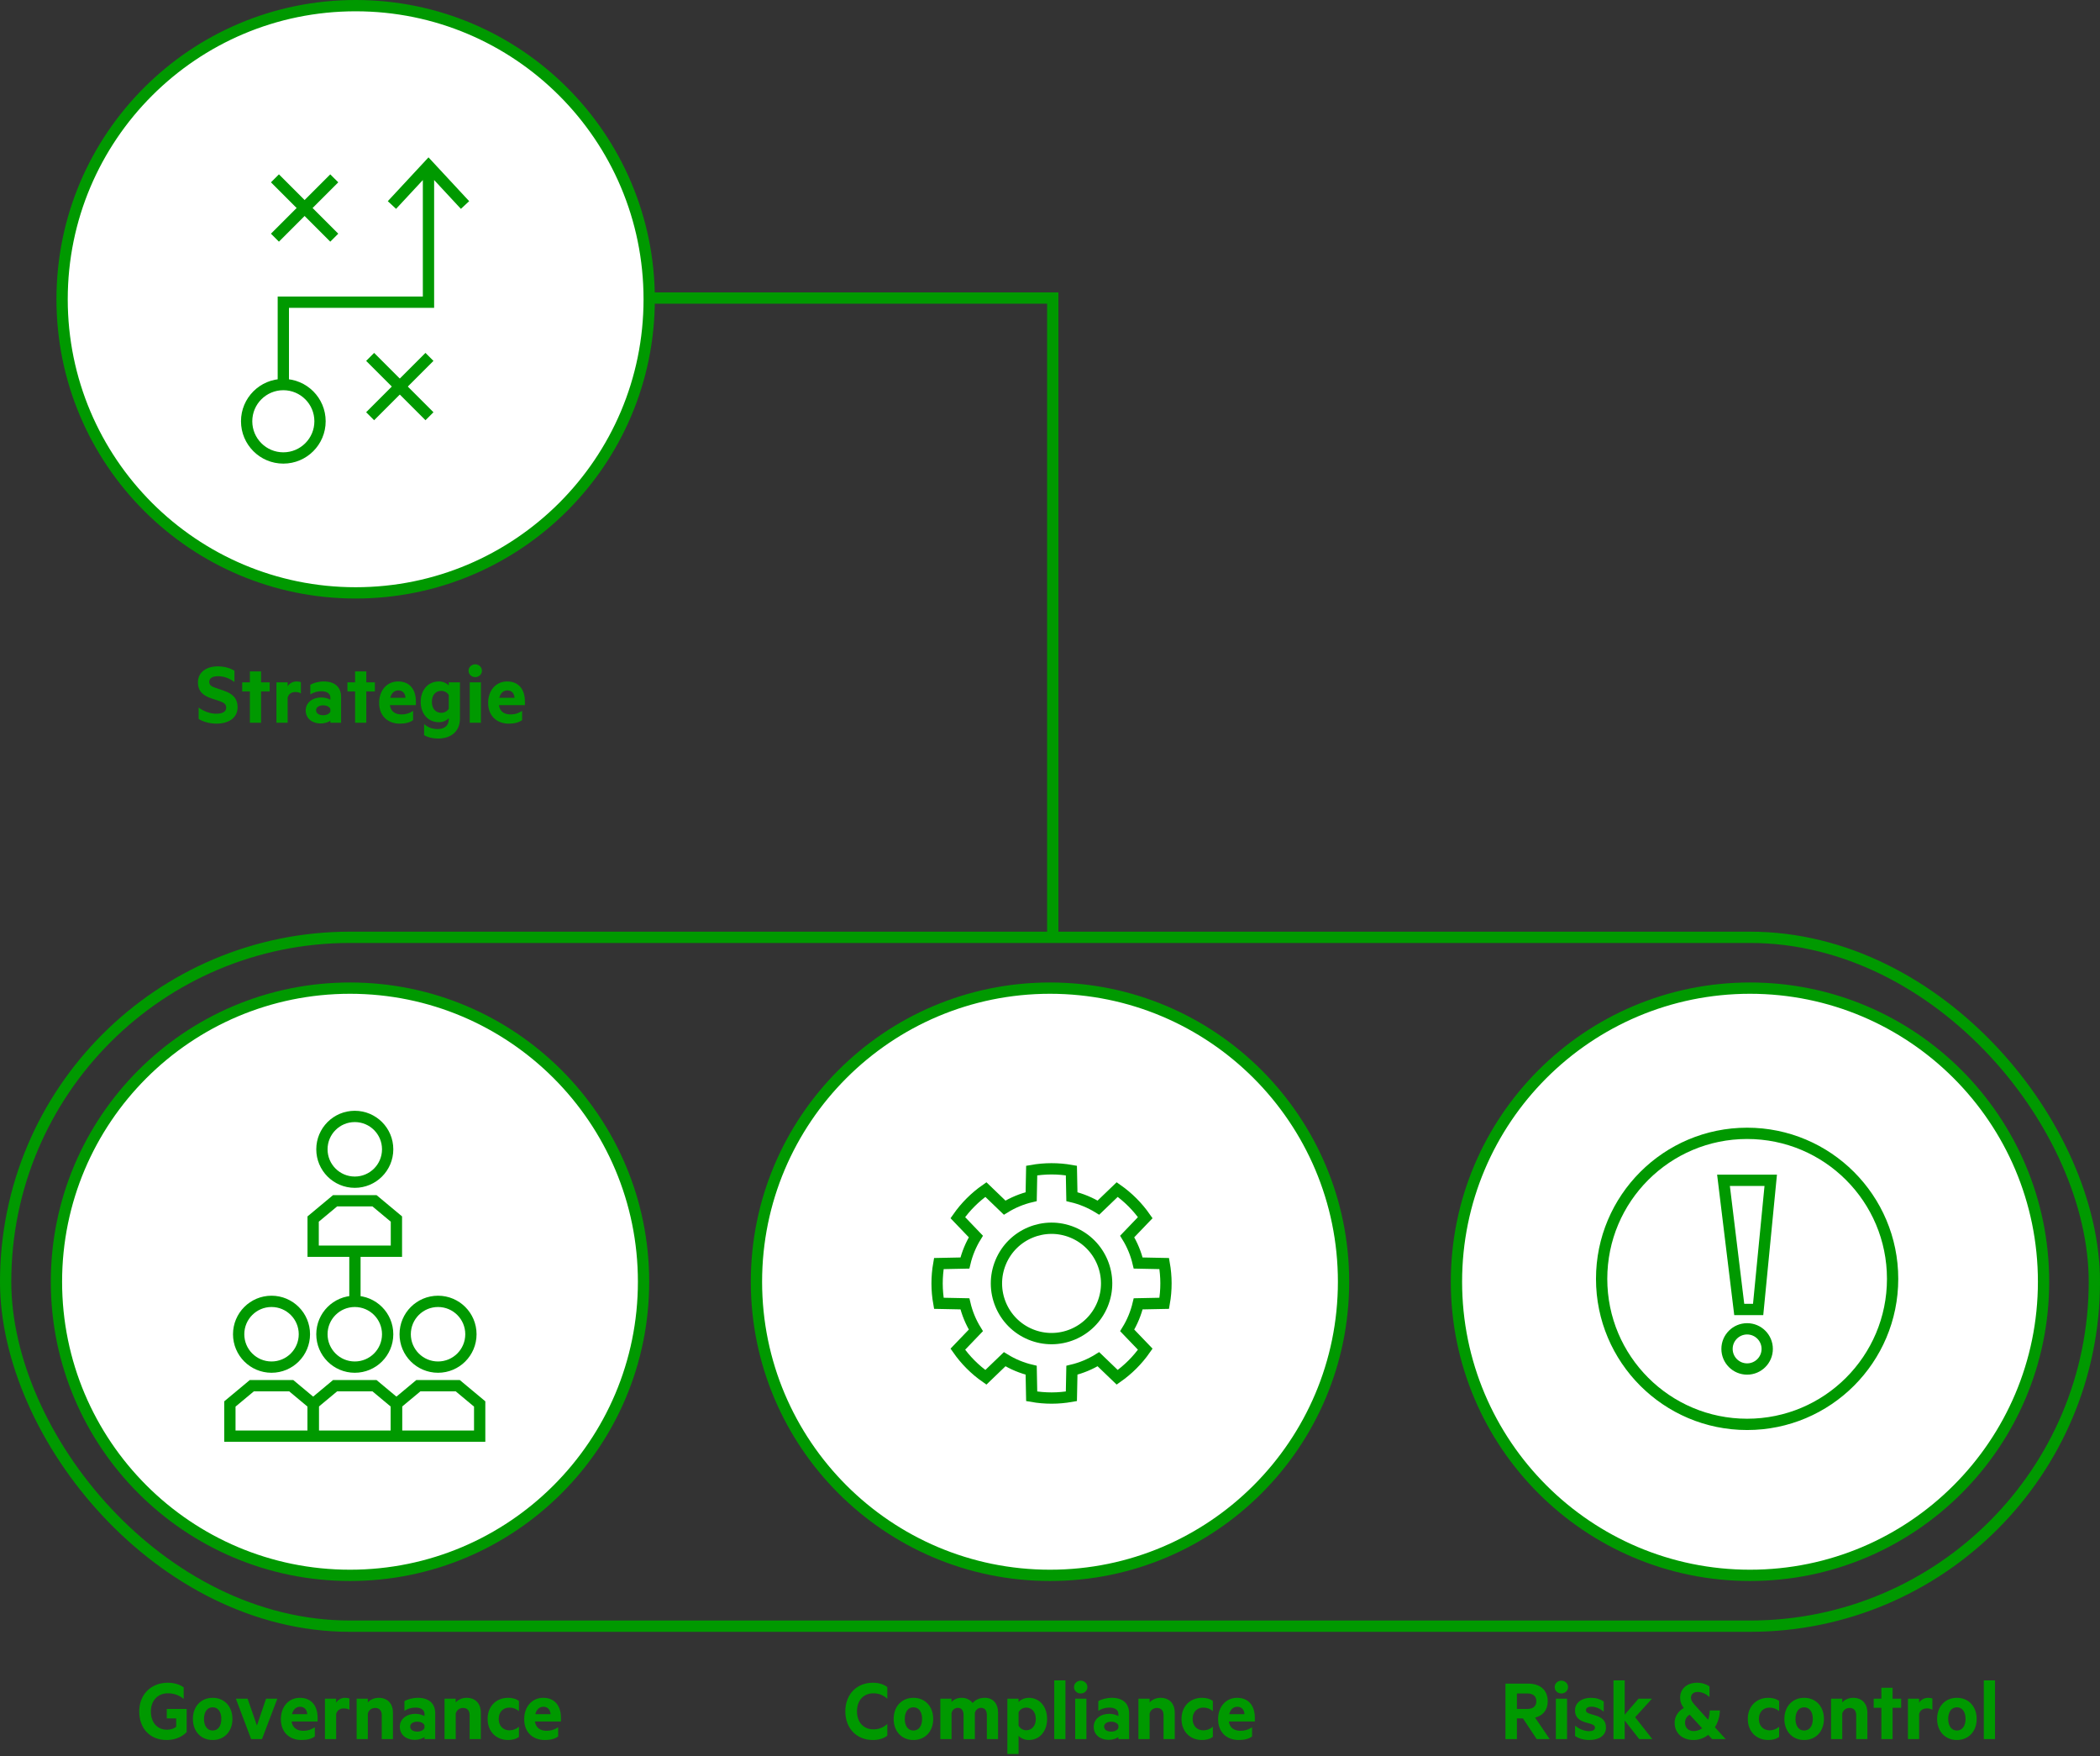
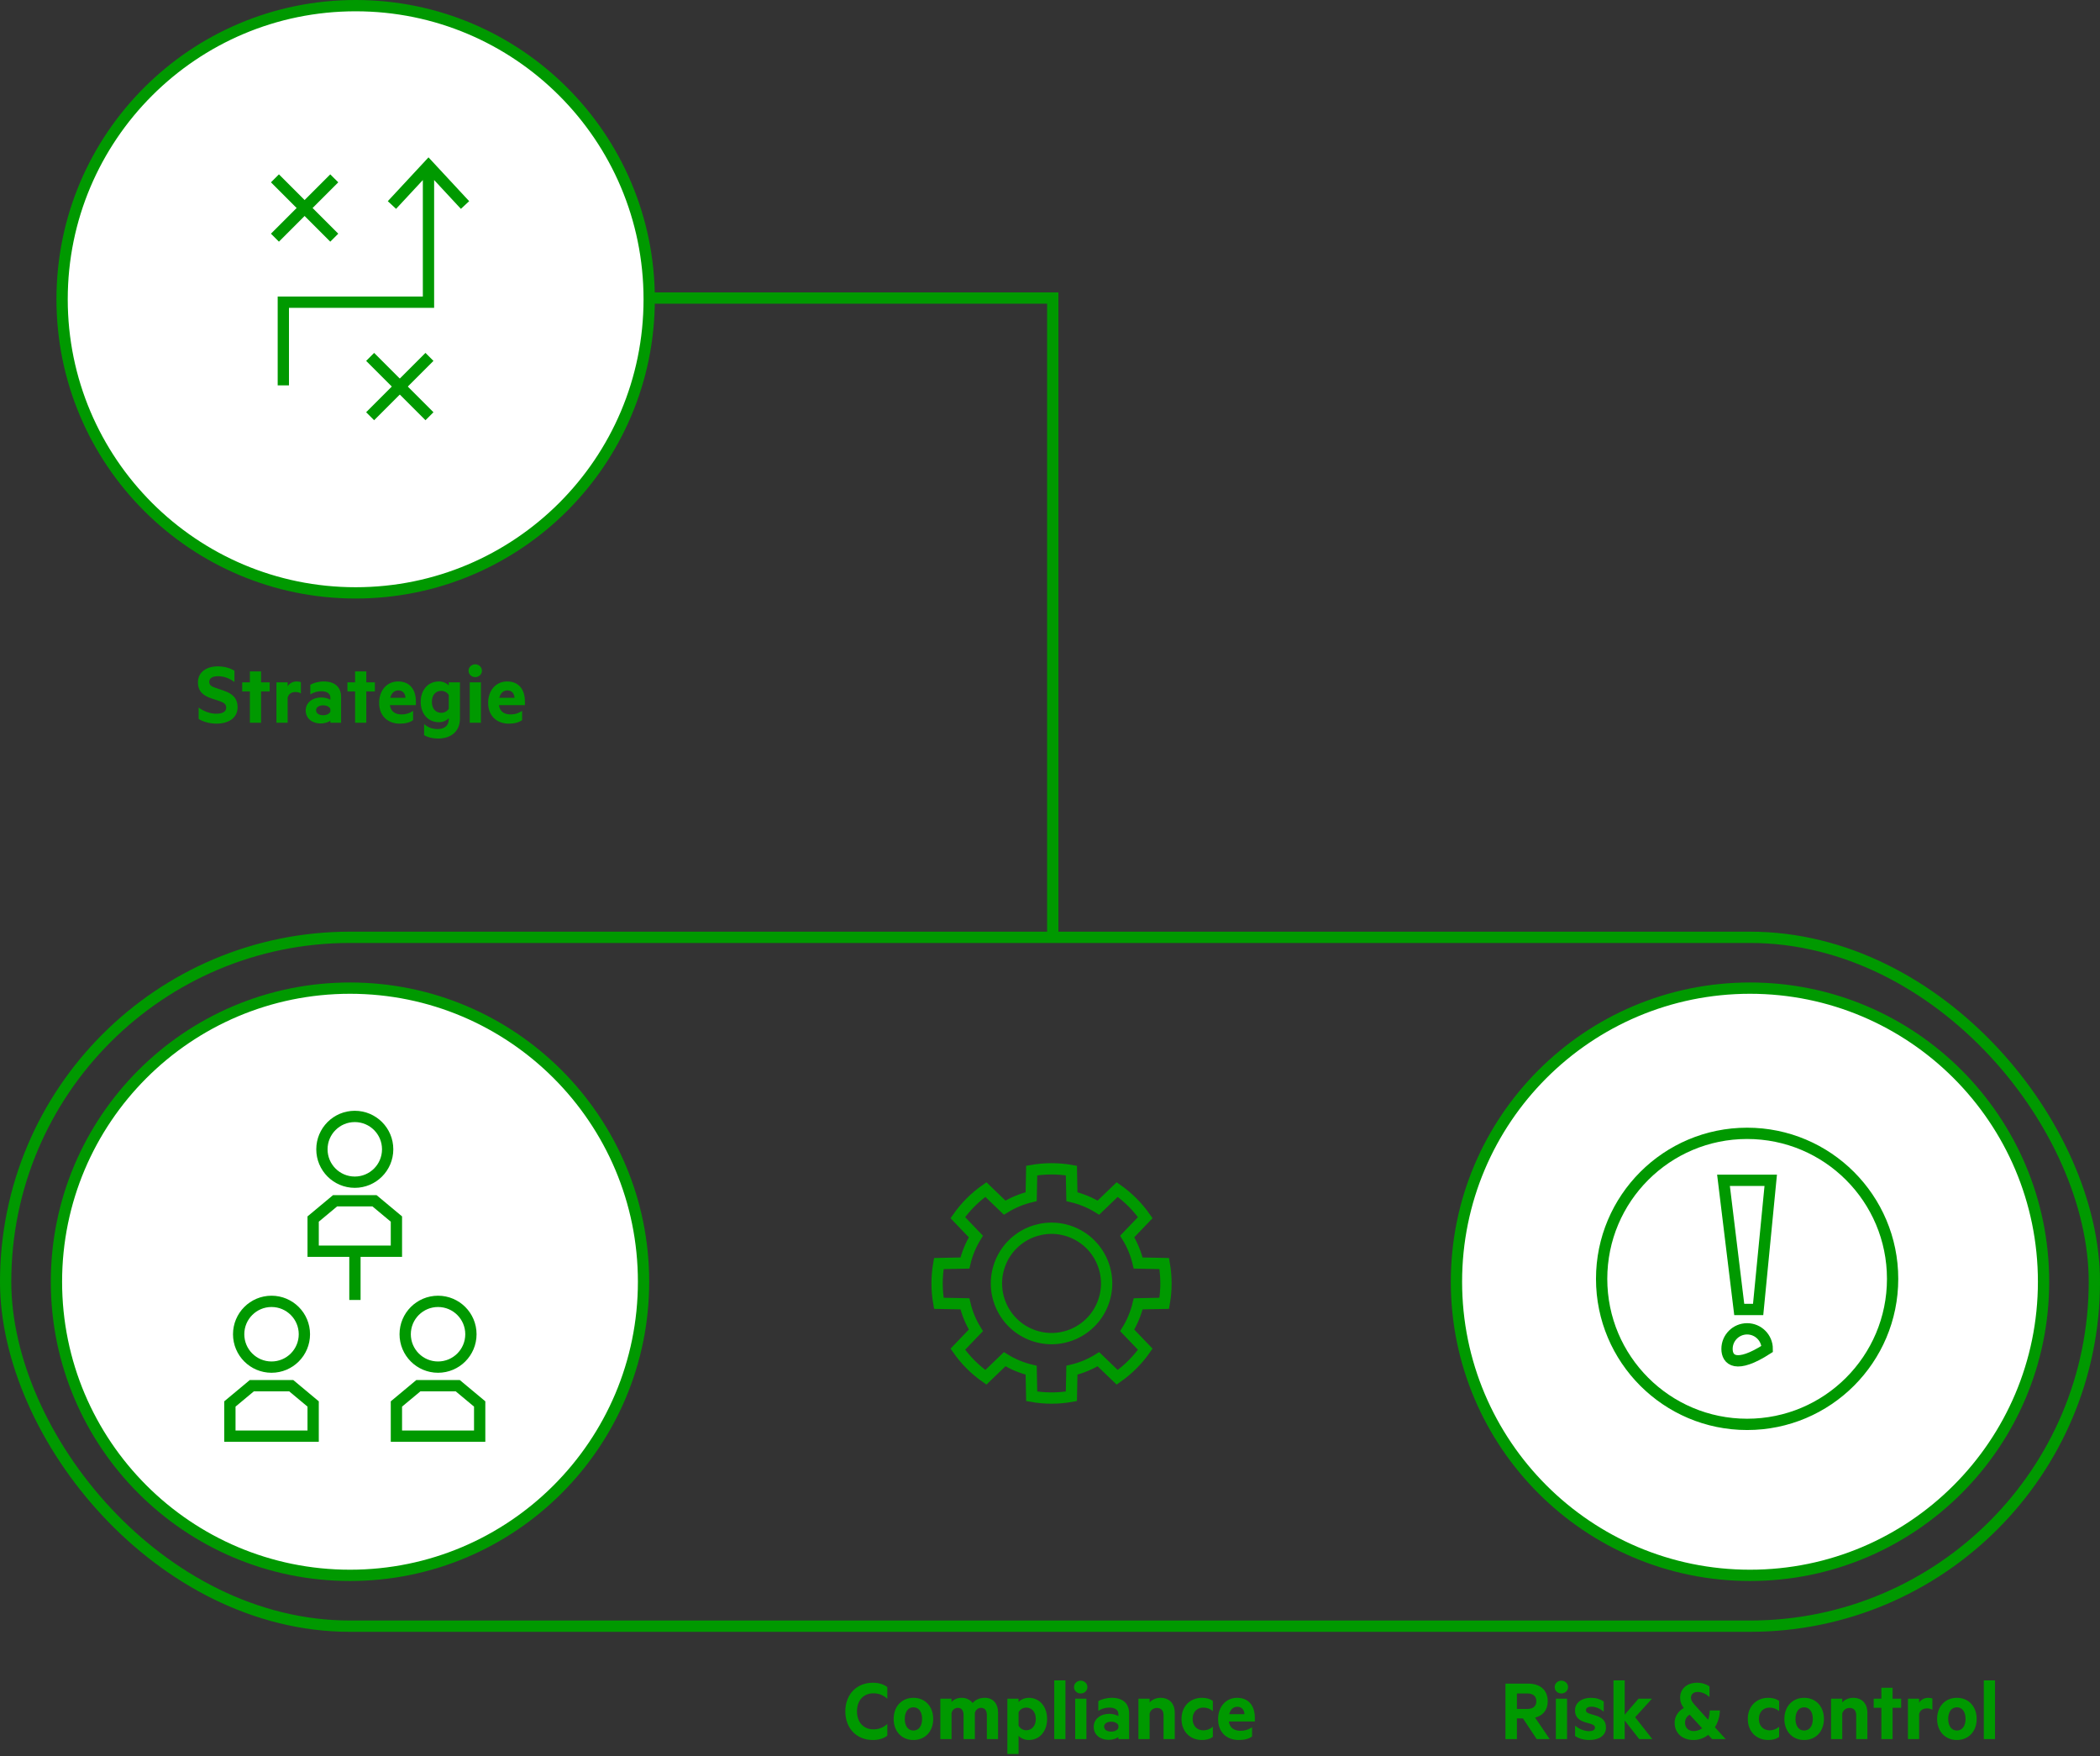
<svg xmlns="http://www.w3.org/2000/svg" width="372px" height="311px" viewBox="0 0 372 311">
  <rect x="0" y="0" width="372" height="311" fill="#333333" stroke="none" />
  <title>Group 27</title>
  <desc>Created with Sketch.</desc>
  <g id="01---Landingspage" stroke="none" stroke-width="1" fill="none" fill-rule="evenodd">
    <g id="Mobile---Volledig-circulair-overlay-Copy-3" transform="translate(-2, -44)">
      <g id="Group-27" transform="translate(2, 45)">
        <g id="3">
          <rect id="Rectangle" stroke="#009900" stroke-width="2" fill-rule="nonzero" x="1" y="165" width="370" height="122" rx="61" />
          <g id="Governance" transform="translate(10, 174)" stroke="#009900" stroke-width="2">
            <g id="Icon">
              <circle id="Oval" fill="#FFFFFF" fill-rule="nonzero" cx="52" cy="52" r="52" />
              <g id="Group-18" transform="translate(30, 22)">
                <polygon id="Stroke-1" points="26.341 15.66 19.356 15.66 15.473 18.896 15.473 24.594 30.222 24.594 30.222 18.896" />
                <g id="Group-16" transform="translate(0, 0.212)">
                  <path d="M28.671,6.332 C28.671,9.549 26.065,12.157 22.848,12.157 C19.632,12.157 17.026,9.549 17.026,6.332 C17.026,3.116 19.632,0.51 22.848,0.51 C26.065,0.51 28.671,3.116 28.671,6.332 Z" id="Stroke-2" />
                  <polygon id="Stroke-4" points="11.592 48.2 4.606 48.2 0.723 51.435 0.723 57.133 15.472 57.133 15.472 51.435" />
                  <path d="M13.921,39.084 C13.921,42.301 11.315,44.908 8.098,44.908 C4.882,44.908 2.276,42.301 2.276,39.084 C2.276,35.868 4.882,33.262 8.098,33.262 C11.315,33.262 13.921,35.868 13.921,39.084 Z" id="Stroke-6" />
-                   <polygon id="Stroke-8" points="26.341 48.2 19.356 48.2 15.473 51.435 15.473 57.133 30.222 57.133 30.222 51.435" />
-                   <path d="M28.671,39.084 C28.671,42.301 26.065,44.908 22.848,44.908 C19.632,44.908 17.026,42.301 17.026,39.084 C17.026,35.868 19.632,33.262 22.848,33.262 C26.065,33.262 28.671,35.868 28.671,39.084 Z" id="Stroke-10" />
                  <polygon id="Stroke-12" points="41.09 48.2 34.105 48.2 30.222 51.435 30.222 57.133 44.971 57.133 44.971 51.435" />
                  <path d="M43.419,39.084 C43.419,42.301 40.814,44.908 37.597,44.908 C34.381,44.908 31.775,42.301 31.775,39.084 C31.775,35.868 34.381,33.262 37.597,33.262 C40.814,33.262 43.419,35.868 43.419,39.084 Z" id="Stroke-14" />
                </g>
                <path d="M22.874,24.345 L22.874,33.227" id="Stroke-17" />
              </g>
            </g>
          </g>
          <g id="Compliance" transform="translate(134, 174)" stroke="#009900" stroke-width="2">
            <g id="Icon">
-               <circle id="Oval" fill="#FFFFFF" fill-rule="nonzero" cx="52" cy="52" r="52" />
              <path d="M40.641,68.923 C38.675,67.548 37.004,65.853 35.672,63.945 L38.87,60.612 C37.974,59.16 37.317,57.571 36.926,55.911 L32.31,55.818 C31.904,53.525 31.89,51.145 32.307,48.78 L36.925,48.686 C37.117,47.872 37.378,47.06 37.71,46.258 C38.04,45.46 38.429,44.701 38.869,43.988 L35.671,40.652 C37.045,38.683 38.736,37.011 40.642,35.676 L43.972,38.879 C45.422,37.982 47.007,37.326 48.666,36.933 L48.757,32.31 C51.048,31.905 53.425,31.889 55.788,32.308 L55.88,36.933 C56.695,37.125 57.506,37.387 58.305,37.717 C59.104,38.048 59.862,38.437 60.575,38.877 L63.905,35.674 C65.87,37.052 67.541,38.744 68.873,40.652 L65.675,43.988 C66.57,45.438 67.228,47.026 67.619,48.686 L72.235,48.78 C72.641,51.072 72.655,53.452 72.237,55.818 L67.621,55.911 C67.427,56.728 67.167,57.539 66.836,58.34 C66.506,59.14 66.116,59.899 65.676,60.612 L68.875,63.945 C67.5,65.914 65.809,67.586 63.903,68.921 L60.573,65.718 C59.124,66.615 57.538,67.273 55.88,67.667 L55.788,72.288 C53.497,72.696 51.12,72.709 48.757,72.289 L48.666,67.667 C47.85,67.475 47.039,67.212 46.24,66.881 C45.441,66.549 44.684,66.16 43.97,65.72 L40.641,68.923 Z M48.539,61.326 C53.517,63.391 59.226,61.023 61.288,56.038 C63.35,51.054 60.986,45.338 56.006,43.272 C51.027,41.207 45.319,43.574 43.257,48.56 C41.195,53.547 43.56,59.262 48.539,61.326 Z" id="Stroke-1" />
            </g>
          </g>
          <g id="Risico" transform="translate(258, 174)">
            <g id="Icon">
              <circle id="Oval" stroke="#009900" stroke-width="2" fill="#FFFFFF" fill-rule="nonzero" cx="52" cy="52" r="52" />
              <g id="Group-17" transform="translate(25, 25)">
                <path d="M52.262,26.49 C52.262,40.724 40.723,52.261 26.489,52.261 C12.257,52.261 0.718,40.724 0.718,26.49 C0.718,12.253 12.257,0.717 26.489,0.717 C40.723,0.717 52.262,12.253 52.262,26.49" id="Fill-1" fill="#FFFFFF" />
                <path d="M52.262,26.49 C52.262,40.724 40.723,52.261 26.489,52.261 C12.257,52.261 0.718,40.724 0.718,26.49 C0.718,12.253 12.257,0.717 26.489,0.717 C40.723,0.717 52.262,12.253 52.262,26.49 Z" id="Stroke-3" stroke="#009900" stroke-width="2" />
-                 <path d="M30.049,38.895 C30.049,40.861 28.455,42.455 26.49,42.455 C24.524,42.455 22.93,40.861 22.93,38.895 C22.93,36.932 24.524,35.338 26.49,35.338 C28.455,35.338 30.049,36.932 30.049,38.895 Z" id="Stroke-5" stroke="#009900" stroke-width="2" />
+                 <path d="M30.049,38.895 C24.524,42.455 22.93,40.861 22.93,38.895 C22.93,36.932 24.524,35.338 26.49,35.338 C28.455,35.338 30.049,36.932 30.049,38.895 Z" id="Stroke-5" stroke="#009900" stroke-width="2" />
                <polygon id="Stroke-8" stroke="#009900" stroke-width="2" points="28.442 31.911 25.094 31.911 22.305 9.032 30.673 9.032" />
              </g>
            </g>
          </g>
          <polyline id="Line" stroke="#009900" stroke-width="2" stroke-linecap="square" fill-rule="nonzero" points="101 51.786 186.487 51.786 186.487 164" />
          <g id="Strategy" transform="translate(11, 0)" stroke="#009900" stroke-width="2">
            <g id="Icon">
              <circle id="Oval" fill="#FFFFFF" fill-rule="nonzero" cx="52" cy="52" r="52" />
              <g id="Group-14" transform="translate(32, 28)">
                <g id="Group-11" transform="translate(0, 0.107)">
                  <path d="M7.19,39.146 L7.19,24.414 L32.903,24.414 L32.903,0.232 M39.377,7.202 L32.905,0.232 L26.429,7.202" id="Stroke-1" />
-                   <path d="M13.69,45.5 C13.69,49.089 10.779,52 7.189,52 C3.599,52 0.69,49.089 0.69,45.5 C0.69,41.911 3.599,39 7.189,39 C10.779,39 13.69,41.911 13.69,45.5 Z" id="Stroke-9" />
                </g>
                <g id="Group-12" transform="translate(22.081, 33.784)">
                  <path d="M10.995,0.422 L0.486,10.932" id="Stroke-12" />
                  <path d="M0.487,0.422 L10.996,10.932" id="Stroke-13" />
                </g>
                <g id="Group-12" transform="translate(5.216, 2.162)">
                  <path d="M10.995,0.422 L0.486,10.932" id="Stroke-12" />
                  <path d="M0.487,0.422 L10.996,10.932" id="Stroke-13" />
                </g>
              </g>
            </g>
          </g>
        </g>
-         <path d="M29.56,305.336 C30.2,305.336 30.776,305.176 31.208,304.824 L31.208,303.336 L29.544,303.336 L29.544,301.656 L33.064,301.656 L33.064,305.768 C32.104,306.744 30.808,307.16 29.512,307.16 C26.536,307.16 24.664,305.08 24.664,302.104 C24.664,299.064 26.776,297.016 29.72,297.016 C30.84,297.016 31.832,297.32 32.536,297.832 L32.536,299.88 C31.736,299.24 30.856,298.888 29.72,298.888 C27.96,298.888 26.728,300.168 26.728,302.104 C26.728,304.008 27.816,305.336 29.56,305.336 Z M41.176,303.432 C41.176,305.624 39.752,307.16 37.672,307.16 C35.592,307.16 34.168,305.624 34.168,303.432 C34.168,301.224 35.592,299.688 37.672,299.688 C39.752,299.688 41.176,301.224 41.176,303.432 Z M39.208,303.432 C39.208,302.232 38.664,301.368 37.672,301.368 C36.68,301.368 36.136,302.232 36.136,303.432 C36.136,304.616 36.68,305.48 37.672,305.48 C38.664,305.48 39.208,304.616 39.208,303.432 Z M44.488,307 L41.784,299.848 L43.864,299.848 L45.512,304.6 L47.128,299.848 L49.128,299.848 L46.408,307 L44.488,307 Z M56.264,303.88 L51.656,303.88 C51.816,305.048 52.664,305.528 53.72,305.528 C54.504,305.528 55.064,305.352 55.768,304.904 L55.768,306.536 C55.176,306.968 54.376,307.16 53.416,307.16 C51.24,307.16 49.752,305.752 49.752,303.48 C49.752,301.24 51.16,299.688 53.112,299.688 C55.192,299.688 56.264,301.128 56.264,303.24 L56.264,303.88 Z M53.16,301.272 C52.504,301.272 51.944,301.688 51.72,302.584 L54.424,302.584 C54.376,301.816 53.944,301.272 53.16,301.272 Z M61.896,299.816 L61.896,301.8 C61.624,301.64 61.272,301.56 60.904,301.56 C60.232,301.56 59.688,301.912 59.544,302.568 L59.544,307 L57.56,307 L57.56,299.848 L59.544,299.848 L59.544,300.552 C59.848,300.04 60.44,299.688 61.144,299.688 C61.48,299.688 61.784,299.752 61.896,299.816 Z M63.176,299.848 L65.16,299.848 L65.16,300.504 C65.544,300.056 66.248,299.688 67.08,299.688 C68.696,299.688 69.608,300.744 69.608,302.328 L69.608,307 L67.624,307 L67.624,302.744 C67.624,301.992 67.24,301.48 66.456,301.48 C65.848,301.48 65.32,301.848 65.16,302.472 L65.16,307 L63.176,307 L63.176,299.848 Z M75.192,302.936 L75.192,302.536 C75.192,301.848 74.6,301.416 73.592,301.416 C72.872,301.416 72.2,301.624 71.64,301.992 L71.64,300.28 C72.152,299.96 73.08,299.688 74.024,299.688 C75.992,299.688 77.096,300.696 77.096,302.44 L77.096,307 L75.192,307 L75.192,306.616 C74.952,306.856 74.248,307.128 73.464,307.128 C72.024,307.128 70.824,306.296 70.824,304.808 C70.824,303.448 72.024,302.52 73.592,302.52 C74.216,302.52 74.904,302.728 75.192,302.936 Z M75.192,305.048 L75.192,304.536 C75.016,304.152 74.488,303.912 73.928,303.912 C73.304,303.912 72.664,304.184 72.664,304.792 C72.664,305.416 73.304,305.672 73.928,305.672 C74.488,305.672 75.016,305.432 75.192,305.048 Z M78.744,299.848 L80.728,299.848 L80.728,300.504 C81.112,300.056 81.816,299.688 82.648,299.688 C84.264,299.688 85.176,300.744 85.176,302.328 L85.176,307 L83.192,307 L83.192,302.744 C83.192,301.992 82.808,301.48 82.024,301.48 C81.416,301.48 80.888,301.848 80.728,302.472 L80.728,307 L78.744,307 L78.744,299.848 Z M86.376,303.432 C86.376,301.128 87.96,299.688 89.992,299.688 C90.712,299.688 91.416,299.848 91.928,300.248 L91.928,302.056 C91.448,301.624 90.872,301.416 90.232,301.416 C89.176,301.416 88.344,302.152 88.344,303.432 C88.344,304.696 89.176,305.448 90.232,305.448 C90.872,305.448 91.448,305.224 91.928,304.808 L91.928,306.6 C91.416,307 90.712,307.16 89.992,307.16 C87.96,307.16 86.376,305.72 86.376,303.432 Z M99.368,303.88 L94.76,303.88 C94.92,305.048 95.768,305.528 96.824,305.528 C97.608,305.528 98.168,305.352 98.872,304.904 L98.872,306.536 C98.28,306.968 97.48,307.16 96.52,307.16 C94.344,307.16 92.856,305.752 92.856,303.48 C92.856,301.24 94.264,299.688 96.216,299.688 C98.296,299.688 99.368,301.128 99.368,303.24 L99.368,303.88 Z M96.264,301.272 C95.608,301.272 95.048,301.688 94.824,302.584 L97.528,302.584 C97.48,301.816 97.048,301.272 96.264,301.272 Z" id="Governance" fill="#009900" fill-rule="nonzero" />
        <path d="M149.744,302.088 C149.744,299.048 151.776,297.016 154.624,297.016 C155.696,297.016 156.544,297.304 157.184,297.784 L157.184,299.848 C156.432,299.192 155.648,298.888 154.72,298.888 C152.96,298.888 151.808,300.152 151.808,302.088 C151.808,304.008 152.96,305.272 154.72,305.272 C155.648,305.272 156.432,304.984 157.184,304.328 L157.184,306.392 C156.544,306.872 155.696,307.16 154.624,307.16 C151.776,307.16 149.744,305.128 149.744,302.088 Z M165.312,303.432 C165.312,305.624 163.888,307.16 161.808,307.16 C159.728,307.16 158.304,305.624 158.304,303.432 C158.304,301.224 159.728,299.688 161.808,299.688 C163.888,299.688 165.312,301.224 165.312,303.432 Z M163.344,303.432 C163.344,302.232 162.8,301.368 161.808,301.368 C160.816,301.368 160.272,302.232 160.272,303.432 C160.272,304.616 160.816,305.48 161.808,305.48 C162.8,305.48 163.344,304.616 163.344,303.432 Z M172.288,300.6 C172.752,300.088 173.44,299.688 174.448,299.688 C175.92,299.688 176.8,300.712 176.8,302.328 L176.8,307 L174.816,307 L174.816,302.744 C174.816,301.976 174.48,301.464 173.792,301.464 C173.28,301.464 172.816,301.784 172.688,302.392 L172.688,307 L170.688,307 L170.688,302.744 C170.688,301.976 170.368,301.464 169.68,301.464 C169.168,301.464 168.688,301.784 168.56,302.392 L168.56,307 L166.576,307 L166.576,299.848 L168.56,299.848 L168.56,300.44 C168.912,299.992 169.568,299.688 170.368,299.688 C171.216,299.688 171.888,300.072 172.288,300.6 Z M180.432,309.64 L178.448,309.64 L178.448,299.848 L180.432,299.848 L180.432,300.44 C180.752,300.056 181.456,299.688 182.224,299.688 C184.304,299.688 185.488,301.416 185.488,303.432 C185.488,305.448 184.304,307.16 182.224,307.16 C181.456,307.16 180.752,306.792 180.432,306.408 L180.432,309.64 Z M180.432,302.248 L180.432,304.6 C180.672,305.096 181.2,305.432 181.776,305.432 C182.848,305.432 183.488,304.568 183.488,303.432 C183.488,302.28 182.848,301.416 181.776,301.416 C181.184,301.416 180.672,301.768 180.432,302.248 Z M188.736,307 L186.752,307 L186.752,296.6 L188.736,296.6 L188.736,307 Z M192.448,307 L190.464,307 L190.464,299.848 L192.448,299.848 L192.448,307 Z M192.624,297.784 C192.624,298.456 192.064,298.92 191.44,298.92 C190.816,298.92 190.256,298.456 190.256,297.784 C190.256,297.128 190.816,296.648 191.44,296.648 C192.064,296.648 192.624,297.128 192.624,297.784 Z M198.112,302.936 L198.112,302.536 C198.112,301.848 197.52,301.416 196.512,301.416 C195.792,301.416 195.12,301.624 194.56,301.992 L194.56,300.28 C195.072,299.96 196,299.688 196.944,299.688 C198.912,299.688 200.016,300.696 200.016,302.44 L200.016,307 L198.112,307 L198.112,306.616 C197.872,306.856 197.168,307.128 196.384,307.128 C194.944,307.128 193.744,306.296 193.744,304.808 C193.744,303.448 194.944,302.52 196.512,302.52 C197.136,302.52 197.824,302.728 198.112,302.936 Z M198.112,305.048 L198.112,304.536 C197.936,304.152 197.408,303.912 196.848,303.912 C196.224,303.912 195.584,304.184 195.584,304.792 C195.584,305.416 196.224,305.672 196.848,305.672 C197.408,305.672 197.936,305.432 198.112,305.048 Z M201.664,299.848 L203.648,299.848 L203.648,300.504 C204.032,300.056 204.736,299.688 205.568,299.688 C207.184,299.688 208.096,300.744 208.096,302.328 L208.096,307 L206.112,307 L206.112,302.744 C206.112,301.992 205.728,301.48 204.944,301.48 C204.336,301.48 203.808,301.848 203.648,302.472 L203.648,307 L201.664,307 L201.664,299.848 Z M209.296,303.432 C209.296,301.128 210.88,299.688 212.912,299.688 C213.632,299.688 214.336,299.848 214.848,300.248 L214.848,302.056 C214.368,301.624 213.792,301.416 213.152,301.416 C212.096,301.416 211.264,302.152 211.264,303.432 C211.264,304.696 212.096,305.448 213.152,305.448 C213.792,305.448 214.368,305.224 214.848,304.808 L214.848,306.6 C214.336,307 213.632,307.16 212.912,307.16 C210.88,307.16 209.296,305.72 209.296,303.432 Z M222.288,303.88 L217.68,303.88 C217.84,305.048 218.688,305.528 219.744,305.528 C220.528,305.528 221.088,305.352 221.792,304.904 L221.792,306.536 C221.2,306.968 220.4,307.16 219.44,307.16 C217.264,307.16 215.776,305.752 215.776,303.48 C215.776,301.24 217.184,299.688 219.136,299.688 C221.216,299.688 222.288,301.128 222.288,303.24 L222.288,303.88 Z M219.184,301.272 C218.528,301.272 217.968,301.688 217.744,302.584 L220.448,302.584 C220.4,301.816 219.968,301.272 219.184,301.272 Z" id="Compliance" fill="#009900" fill-rule="nonzero" />
        <path d="M268.712,303.336 L268.712,307 L266.68,307 L266.68,297.176 L270.728,297.176 C272.792,297.176 274.168,298.28 274.168,300.296 C274.168,301.864 273.304,302.856 271.928,303.192 L274.52,307 L272.216,307 L269.784,303.336 L268.712,303.336 Z M268.712,301.656 L270.6,301.656 C271.624,301.656 272.152,301.112 272.152,300.296 C272.152,299.464 271.624,298.92 270.6,298.92 L268.712,298.92 L268.712,301.656 Z M277.592,307 L275.608,307 L275.608,299.848 L277.592,299.848 L277.592,307 Z M277.768,297.784 C277.768,298.456 277.208,298.92 276.584,298.92 C275.96,298.92 275.4,298.456 275.4,297.784 C275.4,297.128 275.96,296.648 276.584,296.648 C277.208,296.648 277.768,297.128 277.768,297.784 Z M279.016,306.44 L279.016,304.6 C279.704,305.224 280.696,305.592 281.48,305.592 C282.072,305.592 282.536,305.416 282.536,304.984 C282.536,304.584 282.216,304.44 281.72,304.28 L281.032,304.088 C279.784,303.752 279,303.16 279,301.928 C279,300.536 280.2,299.688 281.8,299.688 C282.712,299.688 283.448,299.912 284.088,300.328 L284.088,302.136 C283.448,301.624 282.712,301.256 281.896,301.256 C281.352,301.256 280.936,301.464 280.936,301.864 C280.936,302.248 281.208,302.376 281.704,302.536 L282.504,302.776 C283.864,303.16 284.488,303.8 284.488,304.952 C284.488,306.392 283.224,307.16 281.544,307.16 C280.6,307.16 279.624,306.904 279.016,306.44 Z M292.696,307 L290.376,307 L287.8,303.704 L287.8,307 L285.816,307 L285.816,296.6 L287.8,296.6 L287.8,302.68 L290.248,299.848 L292.632,299.848 L289.656,303.128 L292.696,307 Z M300.712,298.648 C300.04,298.648 299.544,299.016 299.544,299.656 C299.544,300.216 299.944,300.648 300.36,301.112 L302.584,303.576 C302.76,303.096 302.856,302.536 302.872,301.928 L304.664,301.928 C304.648,303 304.328,304.04 303.784,304.904 L305.688,307 L303.288,307 L302.6,306.248 C301.864,306.824 300.968,307.16 299.992,307.16 C297.992,307.16 296.648,305.928 296.648,304.088 C296.648,302.968 297.32,302.008 298.264,301.496 C297.848,300.92 297.624,300.392 297.624,299.672 C297.624,298.04 298.888,297.016 300.632,297.016 C301.48,297.016 302.264,297.272 302.824,297.672 L302.824,299.544 C302.248,299.032 301.528,298.648 300.712,298.648 Z M300.008,305.576 C300.584,305.576 301.096,305.4 301.528,305.08 L299.32,302.68 C298.824,302.936 298.488,303.464 298.488,304.088 C298.488,304.952 299.064,305.576 300.008,305.576 Z M309.608,303.432 C309.608,301.128 311.192,299.688 313.224,299.688 C313.944,299.688 314.648,299.848 315.16,300.248 L315.16,302.056 C314.68,301.624 314.104,301.416 313.464,301.416 C312.408,301.416 311.576,302.152 311.576,303.432 C311.576,304.696 312.408,305.448 313.464,305.448 C314.104,305.448 314.68,305.224 315.16,304.808 L315.16,306.6 C314.648,307 313.944,307.16 313.224,307.16 C311.192,307.16 309.608,305.72 309.608,303.432 Z M323.096,303.432 C323.096,305.624 321.672,307.16 319.592,307.16 C317.512,307.16 316.088,305.624 316.088,303.432 C316.088,301.224 317.512,299.688 319.592,299.688 C321.672,299.688 323.096,301.224 323.096,303.432 Z M321.128,303.432 C321.128,302.232 320.584,301.368 319.592,301.368 C318.6,301.368 318.056,302.232 318.056,303.432 C318.056,304.616 318.6,305.48 319.592,305.48 C320.584,305.48 321.128,304.616 321.128,303.432 Z M324.36,299.848 L326.344,299.848 L326.344,300.504 C326.728,300.056 327.432,299.688 328.264,299.688 C329.88,299.688 330.792,300.744 330.792,302.328 L330.792,307 L328.808,307 L328.808,302.744 C328.808,301.992 328.424,301.48 327.64,301.48 C327.032,301.48 326.504,301.848 326.344,302.472 L326.344,307 L324.36,307 L324.36,299.848 Z M335.256,307 L333.272,307 L333.272,301.448 L331.912,301.448 L331.912,299.848 L333.272,299.848 L333.272,297.912 L335.256,297.912 L335.256,299.848 L336.776,299.848 L336.776,301.448 L335.256,301.448 L335.256,307 Z M342.312,299.816 L342.312,301.8 C342.04,301.64 341.688,301.56 341.32,301.56 C340.648,301.56 340.104,301.912 339.96,302.568 L339.96,307 L337.976,307 L337.976,299.848 L339.96,299.848 L339.96,300.552 C340.264,300.04 340.856,299.688 341.56,299.688 C341.896,299.688 342.2,299.752 342.312,299.816 Z M350.152,303.432 C350.152,305.624 348.728,307.16 346.648,307.16 C344.568,307.16 343.144,305.624 343.144,303.432 C343.144,301.224 344.568,299.688 346.648,299.688 C348.728,299.688 350.152,301.224 350.152,303.432 Z M348.184,303.432 C348.184,302.232 347.64,301.368 346.648,301.368 C345.656,301.368 345.112,302.232 345.112,303.432 C345.112,304.616 345.656,305.48 346.648,305.48 C347.64,305.48 348.184,304.616 348.184,303.432 Z M353.4,307 L351.416,307 L351.416,296.6 L353.4,296.6 L353.4,307 Z" id="Risk&amp;control" fill="#009900" fill-rule="nonzero" />
        <path d="M35.192,126.328 L35.192,124.312 C36.072,124.968 37.192,125.4 38.328,125.4 C39.32,125.4 40.072,125.096 40.072,124.328 C40.072,123.688 39.656,123.448 38.92,123.176 L37.48,122.696 C36.024,122.216 35.064,121.464 35.064,119.832 C35.064,118.008 36.632,117.016 38.552,117.016 C39.752,117.016 40.728,117.304 41.528,117.784 L41.528,119.784 C40.68,119.16 39.752,118.76 38.616,118.76 C37.736,118.76 37.064,119.064 37.064,119.736 C37.064,120.344 37.464,120.584 38.152,120.808 L39.688,121.336 C41.336,121.896 42.088,122.792 42.088,124.248 C42.088,126.184 40.44,127.16 38.36,127.16 C37.048,127.16 35.896,126.776 35.192,126.328 Z M46.248,127 L44.264,127 L44.264,121.448 L42.904,121.448 L42.904,119.848 L44.264,119.848 L44.264,117.912 L46.248,117.912 L46.248,119.848 L47.768,119.848 L47.768,121.448 L46.248,121.448 L46.248,127 Z M53.304,119.816 L53.304,121.8 C53.032,121.64 52.68,121.56 52.312,121.56 C51.64,121.56 51.096,121.912 50.952,122.568 L50.952,127 L48.968,127 L48.968,119.848 L50.952,119.848 L50.952,120.552 C51.256,120.04 51.848,119.688 52.552,119.688 C52.888,119.688 53.192,119.752 53.304,119.816 Z M58.52,122.936 L58.52,122.536 C58.52,121.848 57.928,121.416 56.92,121.416 C56.2,121.416 55.528,121.624 54.968,121.992 L54.968,120.28 C55.48,119.96 56.408,119.688 57.352,119.688 C59.32,119.688 60.424,120.696 60.424,122.44 L60.424,127 L58.52,127 L58.52,126.616 C58.28,126.856 57.576,127.128 56.792,127.128 C55.352,127.128 54.152,126.296 54.152,124.808 C54.152,123.448 55.352,122.52 56.92,122.52 C57.544,122.52 58.232,122.728 58.52,122.936 Z M58.52,125.048 L58.52,124.536 C58.344,124.152 57.816,123.912 57.256,123.912 C56.632,123.912 55.992,124.184 55.992,124.792 C55.992,125.416 56.632,125.672 57.256,125.672 C57.816,125.672 58.344,125.432 58.52,125.048 Z M64.888,127 L62.904,127 L62.904,121.448 L61.544,121.448 L61.544,119.848 L62.904,119.848 L62.904,117.912 L64.888,117.912 L64.888,119.848 L66.408,119.848 L66.408,121.448 L64.888,121.448 L64.888,127 Z M73.672,123.88 L69.064,123.88 C69.224,125.048 70.072,125.528 71.128,125.528 C71.912,125.528 72.472,125.352 73.176,124.904 L73.176,126.536 C72.584,126.968 71.784,127.16 70.824,127.16 C68.648,127.16 67.16,125.752 67.16,123.48 C67.16,121.24 68.568,119.688 70.52,119.688 C72.6,119.688 73.672,121.128 73.672,123.24 L73.672,123.88 Z M70.568,121.272 C69.912,121.272 69.352,121.688 69.128,122.584 L71.832,122.584 C71.784,121.816 71.352,121.272 70.568,121.272 Z M79.496,126.408 L79.496,126.184 C79.176,126.552 78.552,126.904 77.752,126.904 C75.688,126.904 74.52,125.24 74.52,123.304 C74.52,121.352 75.688,119.688 77.752,119.688 C78.552,119.688 79.176,120.04 79.496,120.408 L79.496,119.848 L81.48,119.848 L81.48,126.216 C81.48,128.84 79.544,129.8 77.592,129.8 C76.616,129.8 75.704,129.56 75.128,129.192 L75.128,127.24 C75.864,127.88 76.632,128.12 77.56,128.12 C78.632,128.12 79.496,127.576 79.496,126.408 Z M79.496,124.504 L79.496,122.088 C79.272,121.688 78.76,121.352 78.168,121.352 C77.112,121.352 76.504,122.168 76.504,123.304 C76.504,124.424 77.112,125.24 78.168,125.24 C78.76,125.24 79.272,124.92 79.496,124.504 Z M85.192,127 L83.208,127 L83.208,119.848 L85.192,119.848 L85.192,127 Z M85.368,117.784 C85.368,118.456 84.808,118.92 84.184,118.92 C83.56,118.92 83,118.456 83,117.784 C83,117.128 83.56,116.648 84.184,116.648 C84.808,116.648 85.368,117.128 85.368,117.784 Z M92.984,123.88 L88.376,123.88 C88.536,125.048 89.384,125.528 90.44,125.528 C91.224,125.528 91.784,125.352 92.488,124.904 L92.488,126.536 C91.896,126.968 91.096,127.16 90.136,127.16 C87.96,127.16 86.472,125.752 86.472,123.48 C86.472,121.24 87.88,119.688 89.832,119.688 C91.912,119.688 92.984,121.128 92.984,123.24 L92.984,123.88 Z M89.88,121.272 C89.224,121.272 88.664,121.688 88.44,122.584 L91.144,122.584 C91.096,121.816 90.664,121.272 89.88,121.272 Z" id="Strategie" fill="#009900" fill-rule="nonzero" />
      </g>
    </g>
  </g>
</svg>